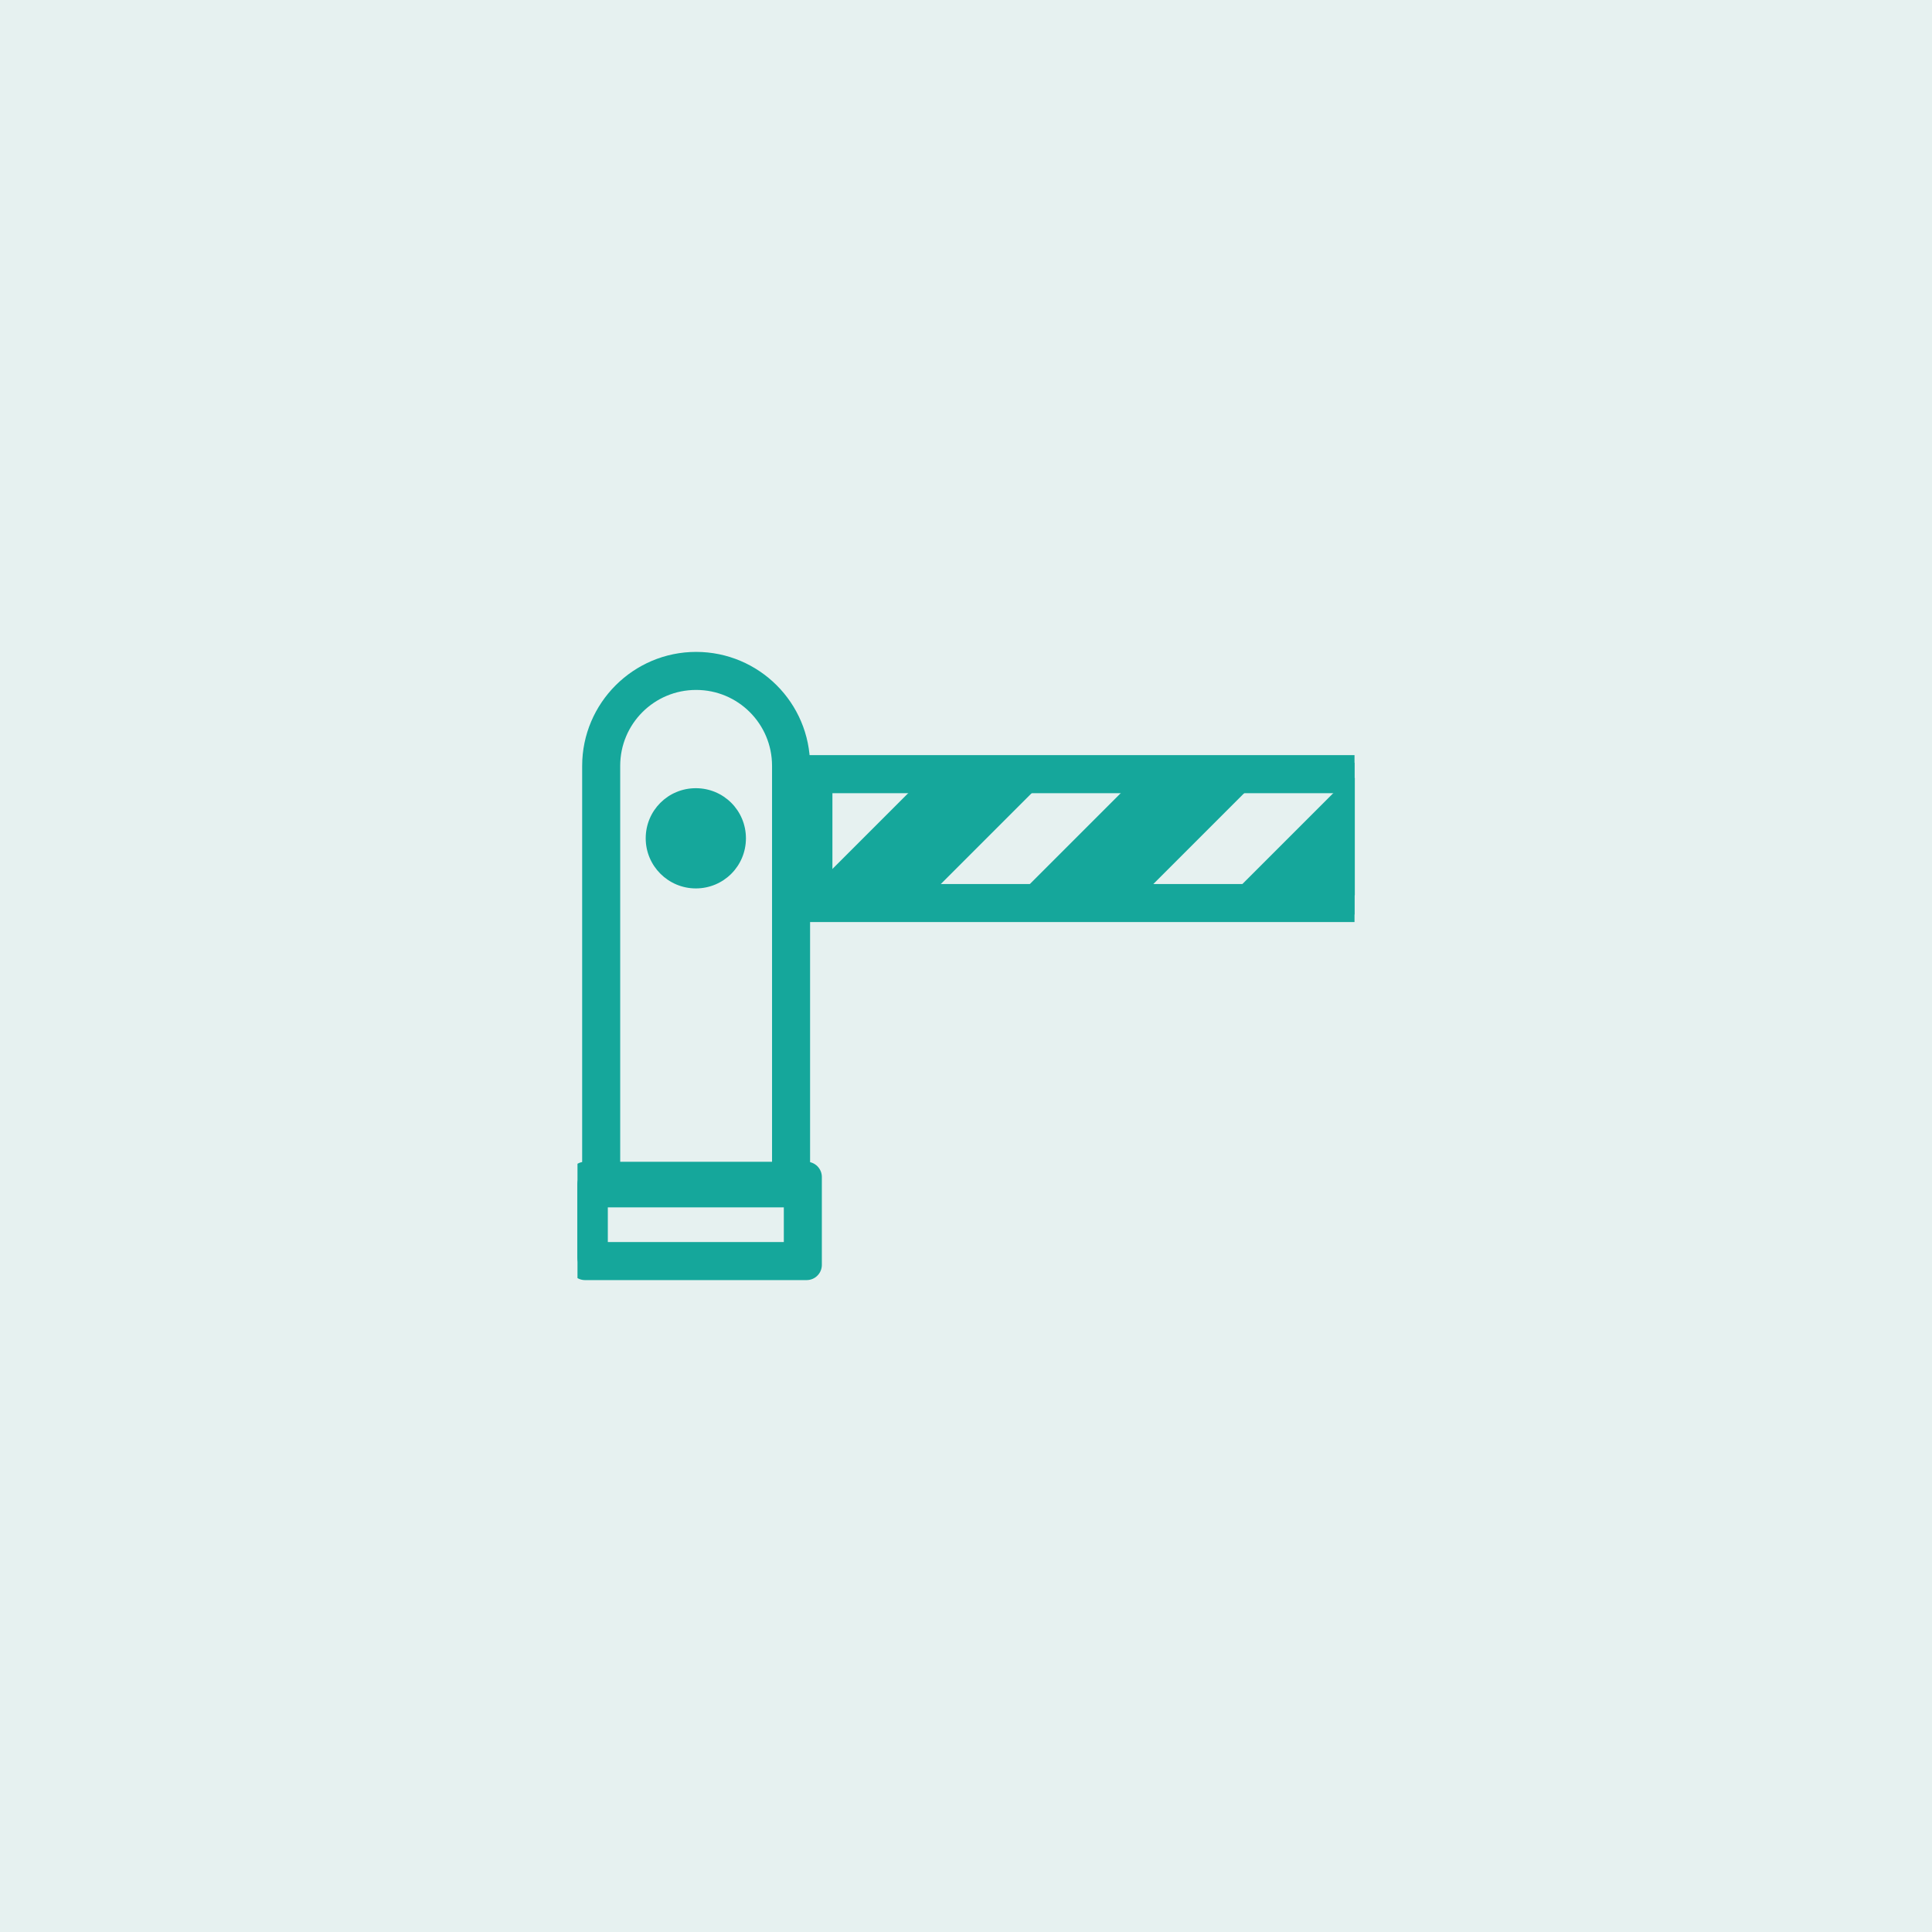
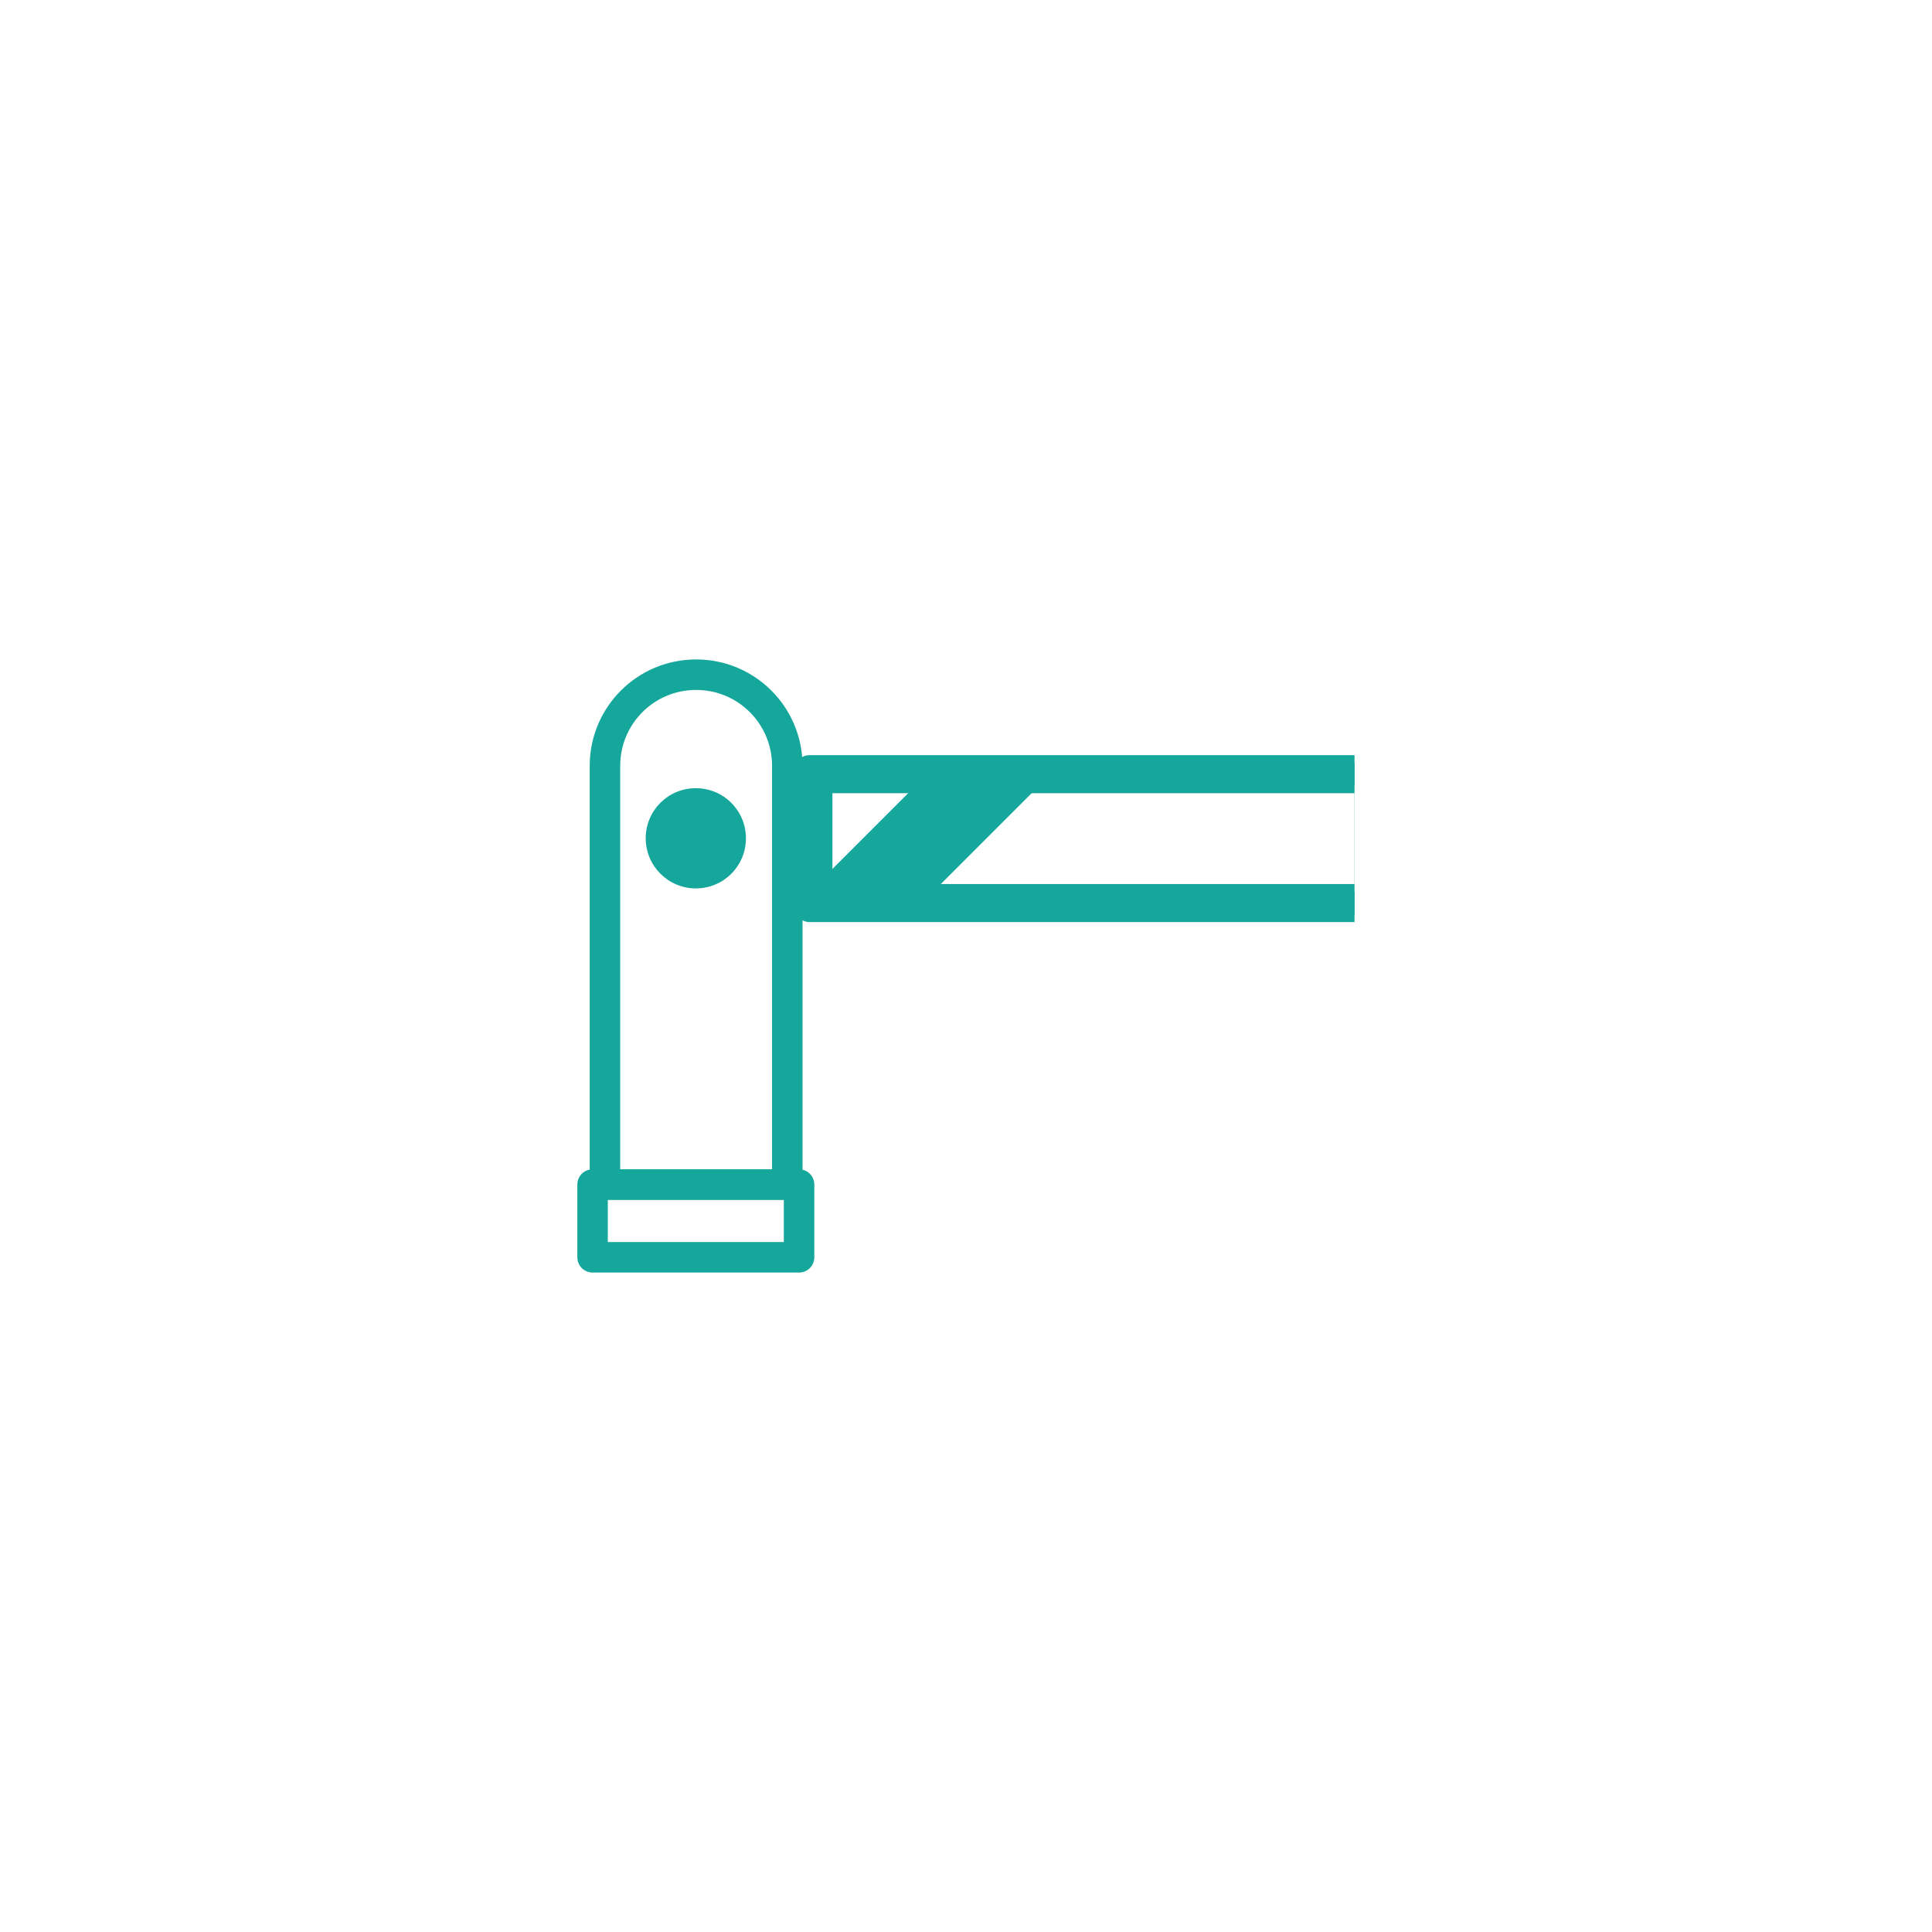
<svg xmlns="http://www.w3.org/2000/svg" id="Layer_1" data-name="Layer 1" viewBox="0 0 64 64">
  <defs>
    <style>
      .cls-1, .cls-2 {
        fill: none;
      }

      .cls-3 {
        fill: #15a79b;
      }

      .cls-4 {
        fill: #00766b;
        opacity: .1;
      }

      .cls-2 {
        stroke: #15a79b;
        stroke-linecap: round;
        stroke-linejoin: round;
        stroke-width: 1.01px;
      }

      .cls-5 {
        clip-path: url(#clippath);
      }
    </style>
    <clipPath id="clippath">
      <rect class="cls-1" x="19.13" y="19.13" width="25.74" height="25.74" />
    </clipPath>
  </defs>
-   <rect class="cls-4" x="0" width="64" height="64" />
  <g id="g2277">
    <g id="g2279">
      <path id="path2281" class="cls-3" d="M34.68,25.77l-4.02,4.02h-4.09l4.02-4.02h4.09Z" />
    </g>
    <g id="g2283">
-       <path id="path2285" class="cls-3" d="M41.72,25.77l-4.02,4.02h-4.09l4.02-4.02h4.09Z" />
-     </g>
+       </g>
    <g id="g2287">
-       <path id="path2289" class="cls-3" d="M44.87,25.77h-.2l-4.02,4.02h4.09l.14-.14v-3.88Z" />
-     </g>
+       </g>
    <g id="g2291">
      <g class="cls-5">
        <g id="g2293">
          <g id="g2299">
-             <path class="cls-2" d="M19.79,39.49v-14.12c0-1.8,1.47-3.27,3.27-3.27s3.27,1.46,3.27,3.27v14.12h-6.53Z" />
            <path id="path2301" class="cls-2" d="M26.07,39.24h-6.03v-13.87c0-1.67,1.35-3.02,3.02-3.02h0c1.67,0,3.02,1.35,3.02,3.02v13.87Z" />
          </g>
-           <rect class="cls-2" x="19.38" y="38.99" width="7.34" height="2.91" />
          <path id="path2303" class="cls-2" d="M26.47,41.65h-6.84v-2.41h6.84v2.41Z" />
          <g id="g2305">
            <path class="cls-3" d="M23.05,29.43c-.91,0-1.66-.74-1.66-1.66s.74-1.66,1.66-1.66,1.66.74,1.66,1.66-.74,1.66-1.66,1.66ZM23.05,26.62c-.64,0-1.16.52-1.16,1.16s.52,1.16,1.16,1.16,1.16-.52,1.16-1.16-.52-1.16-1.16-1.16Z" />
            <path id="path2307" class="cls-3" d="M24.46,27.78c0-.78-.63-1.41-1.41-1.41s-1.41.63-1.41,1.41.63,1.41,1.41,1.41,1.41-.63,1.41-1.41" />
          </g>
          <rect class="cls-2" x="26.82" y="25.52" width="18.8" height="4.52" />
          <path id="path2309" class="cls-2" d="M45.37,29.79h-18.3v-4.02h18.3v4.02Z" />
        </g>
      </g>
    </g>
  </g>
</svg>